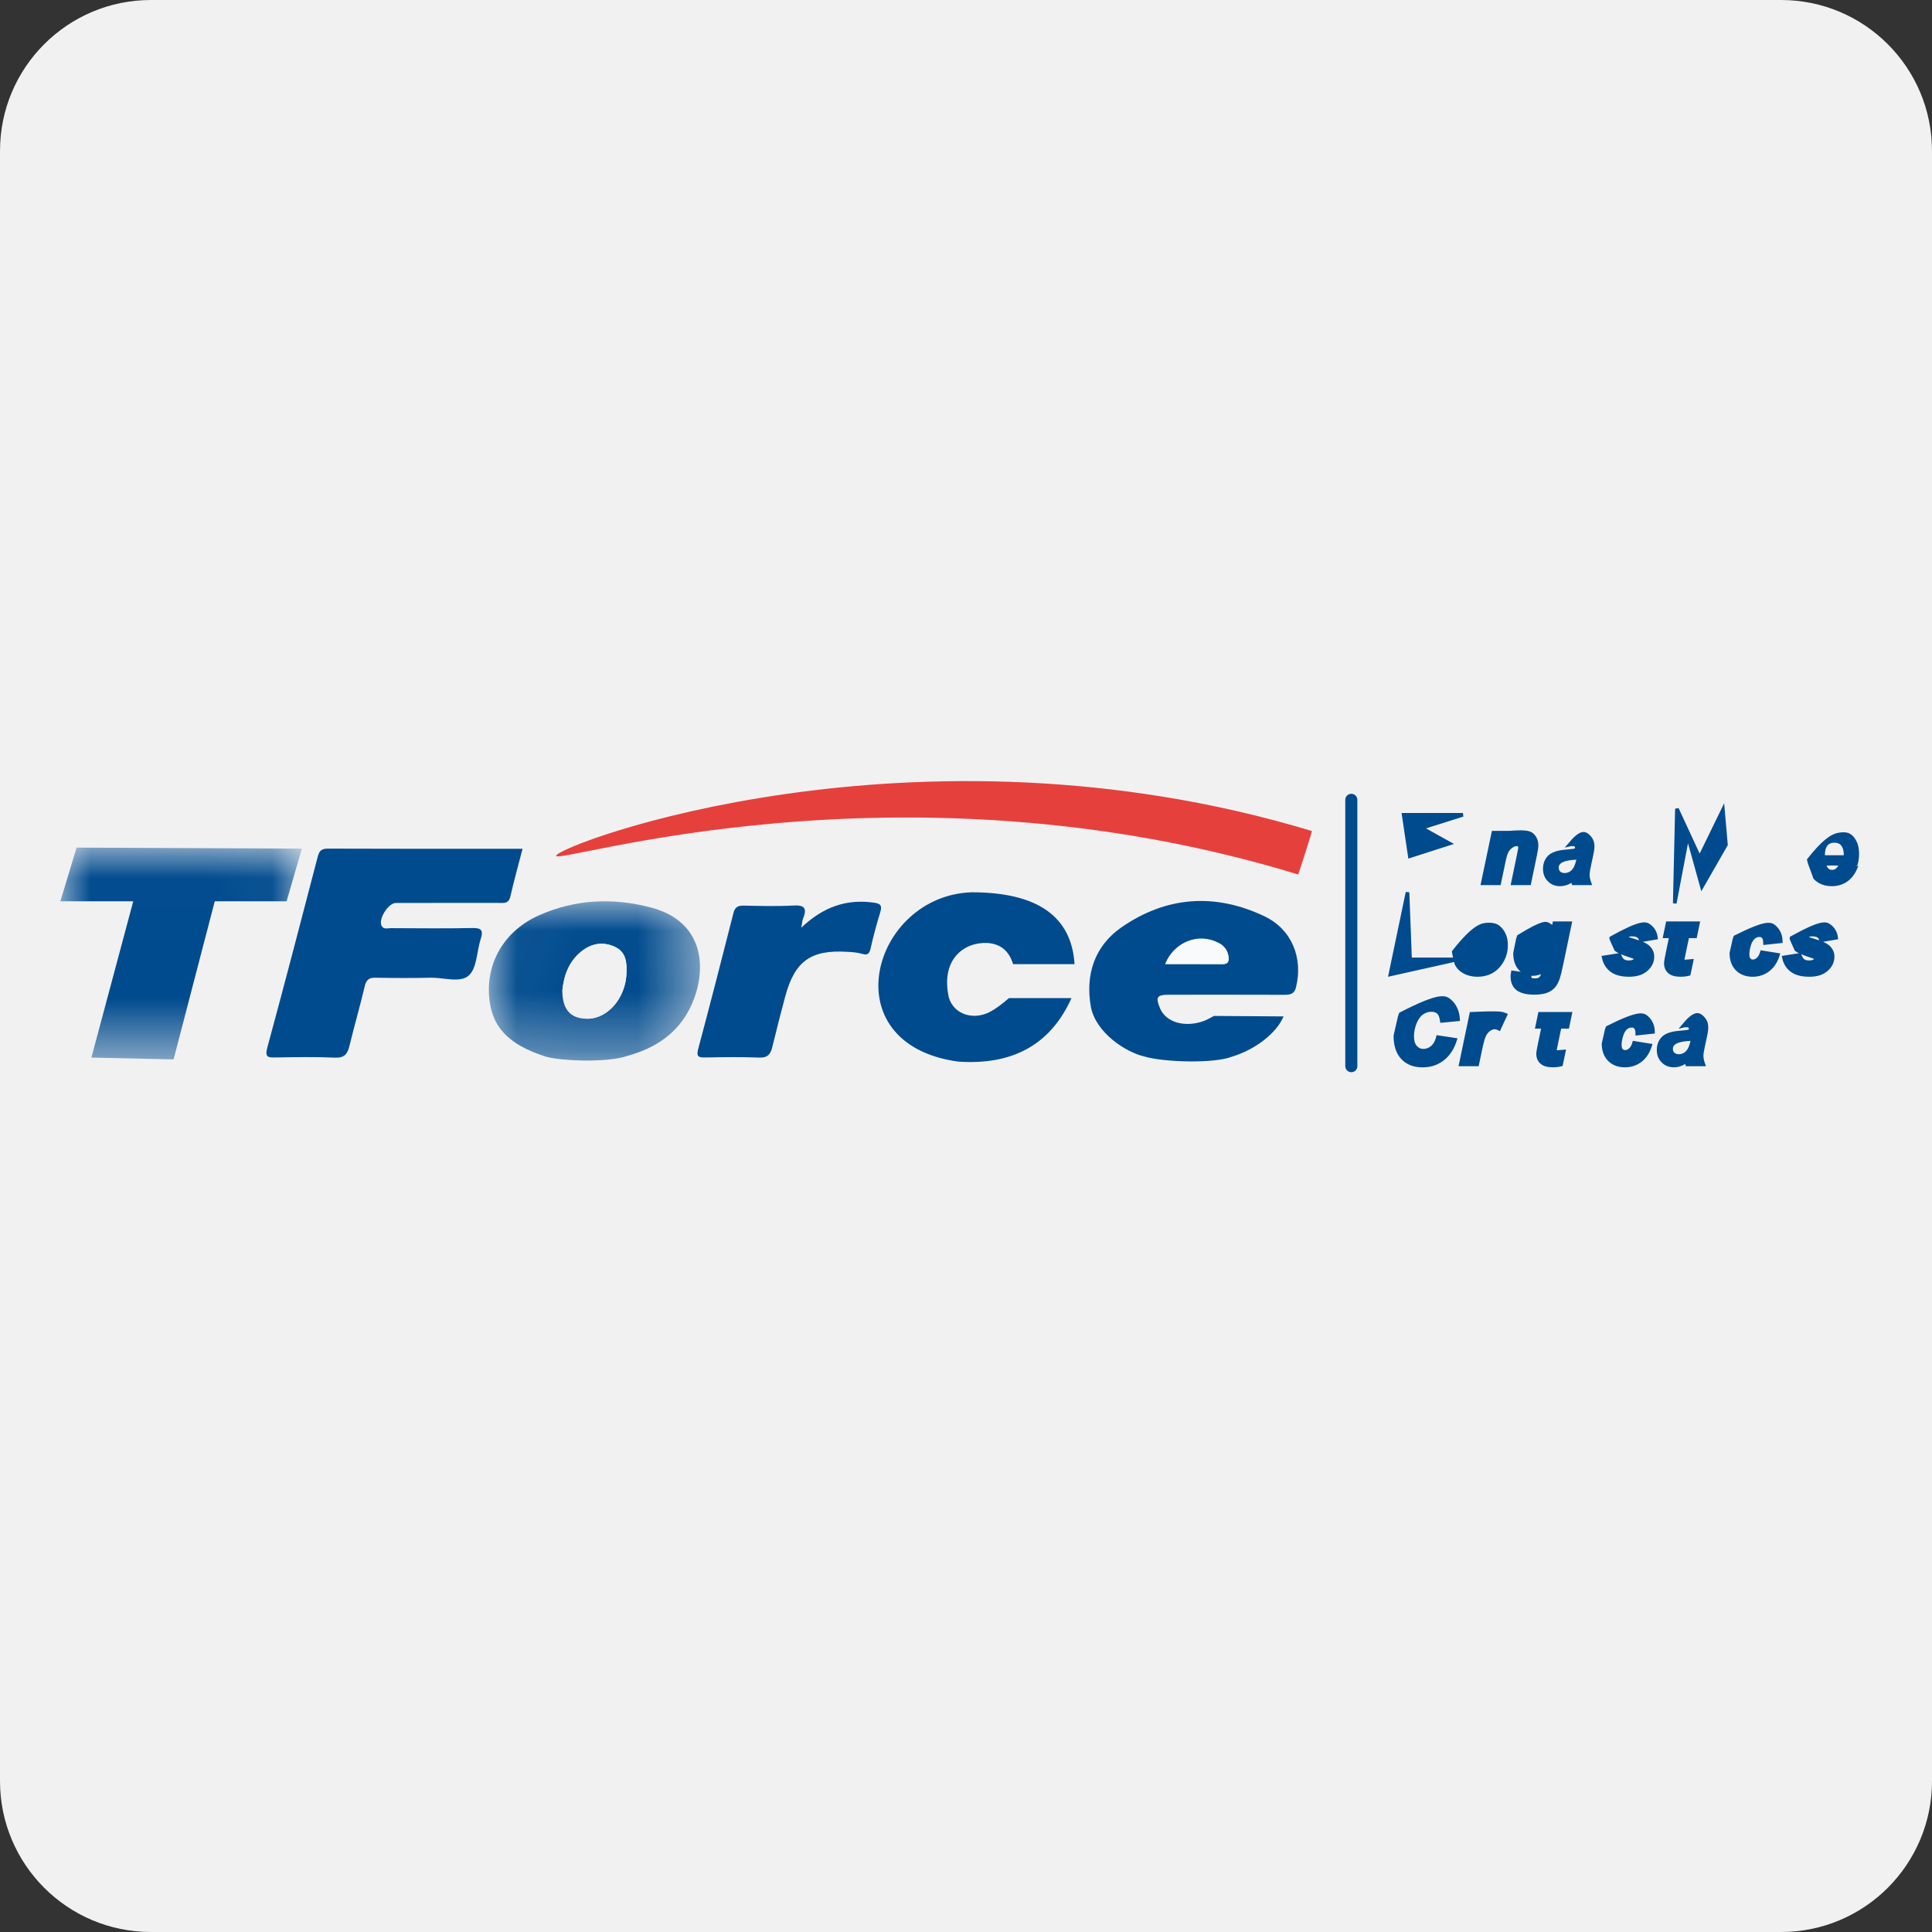
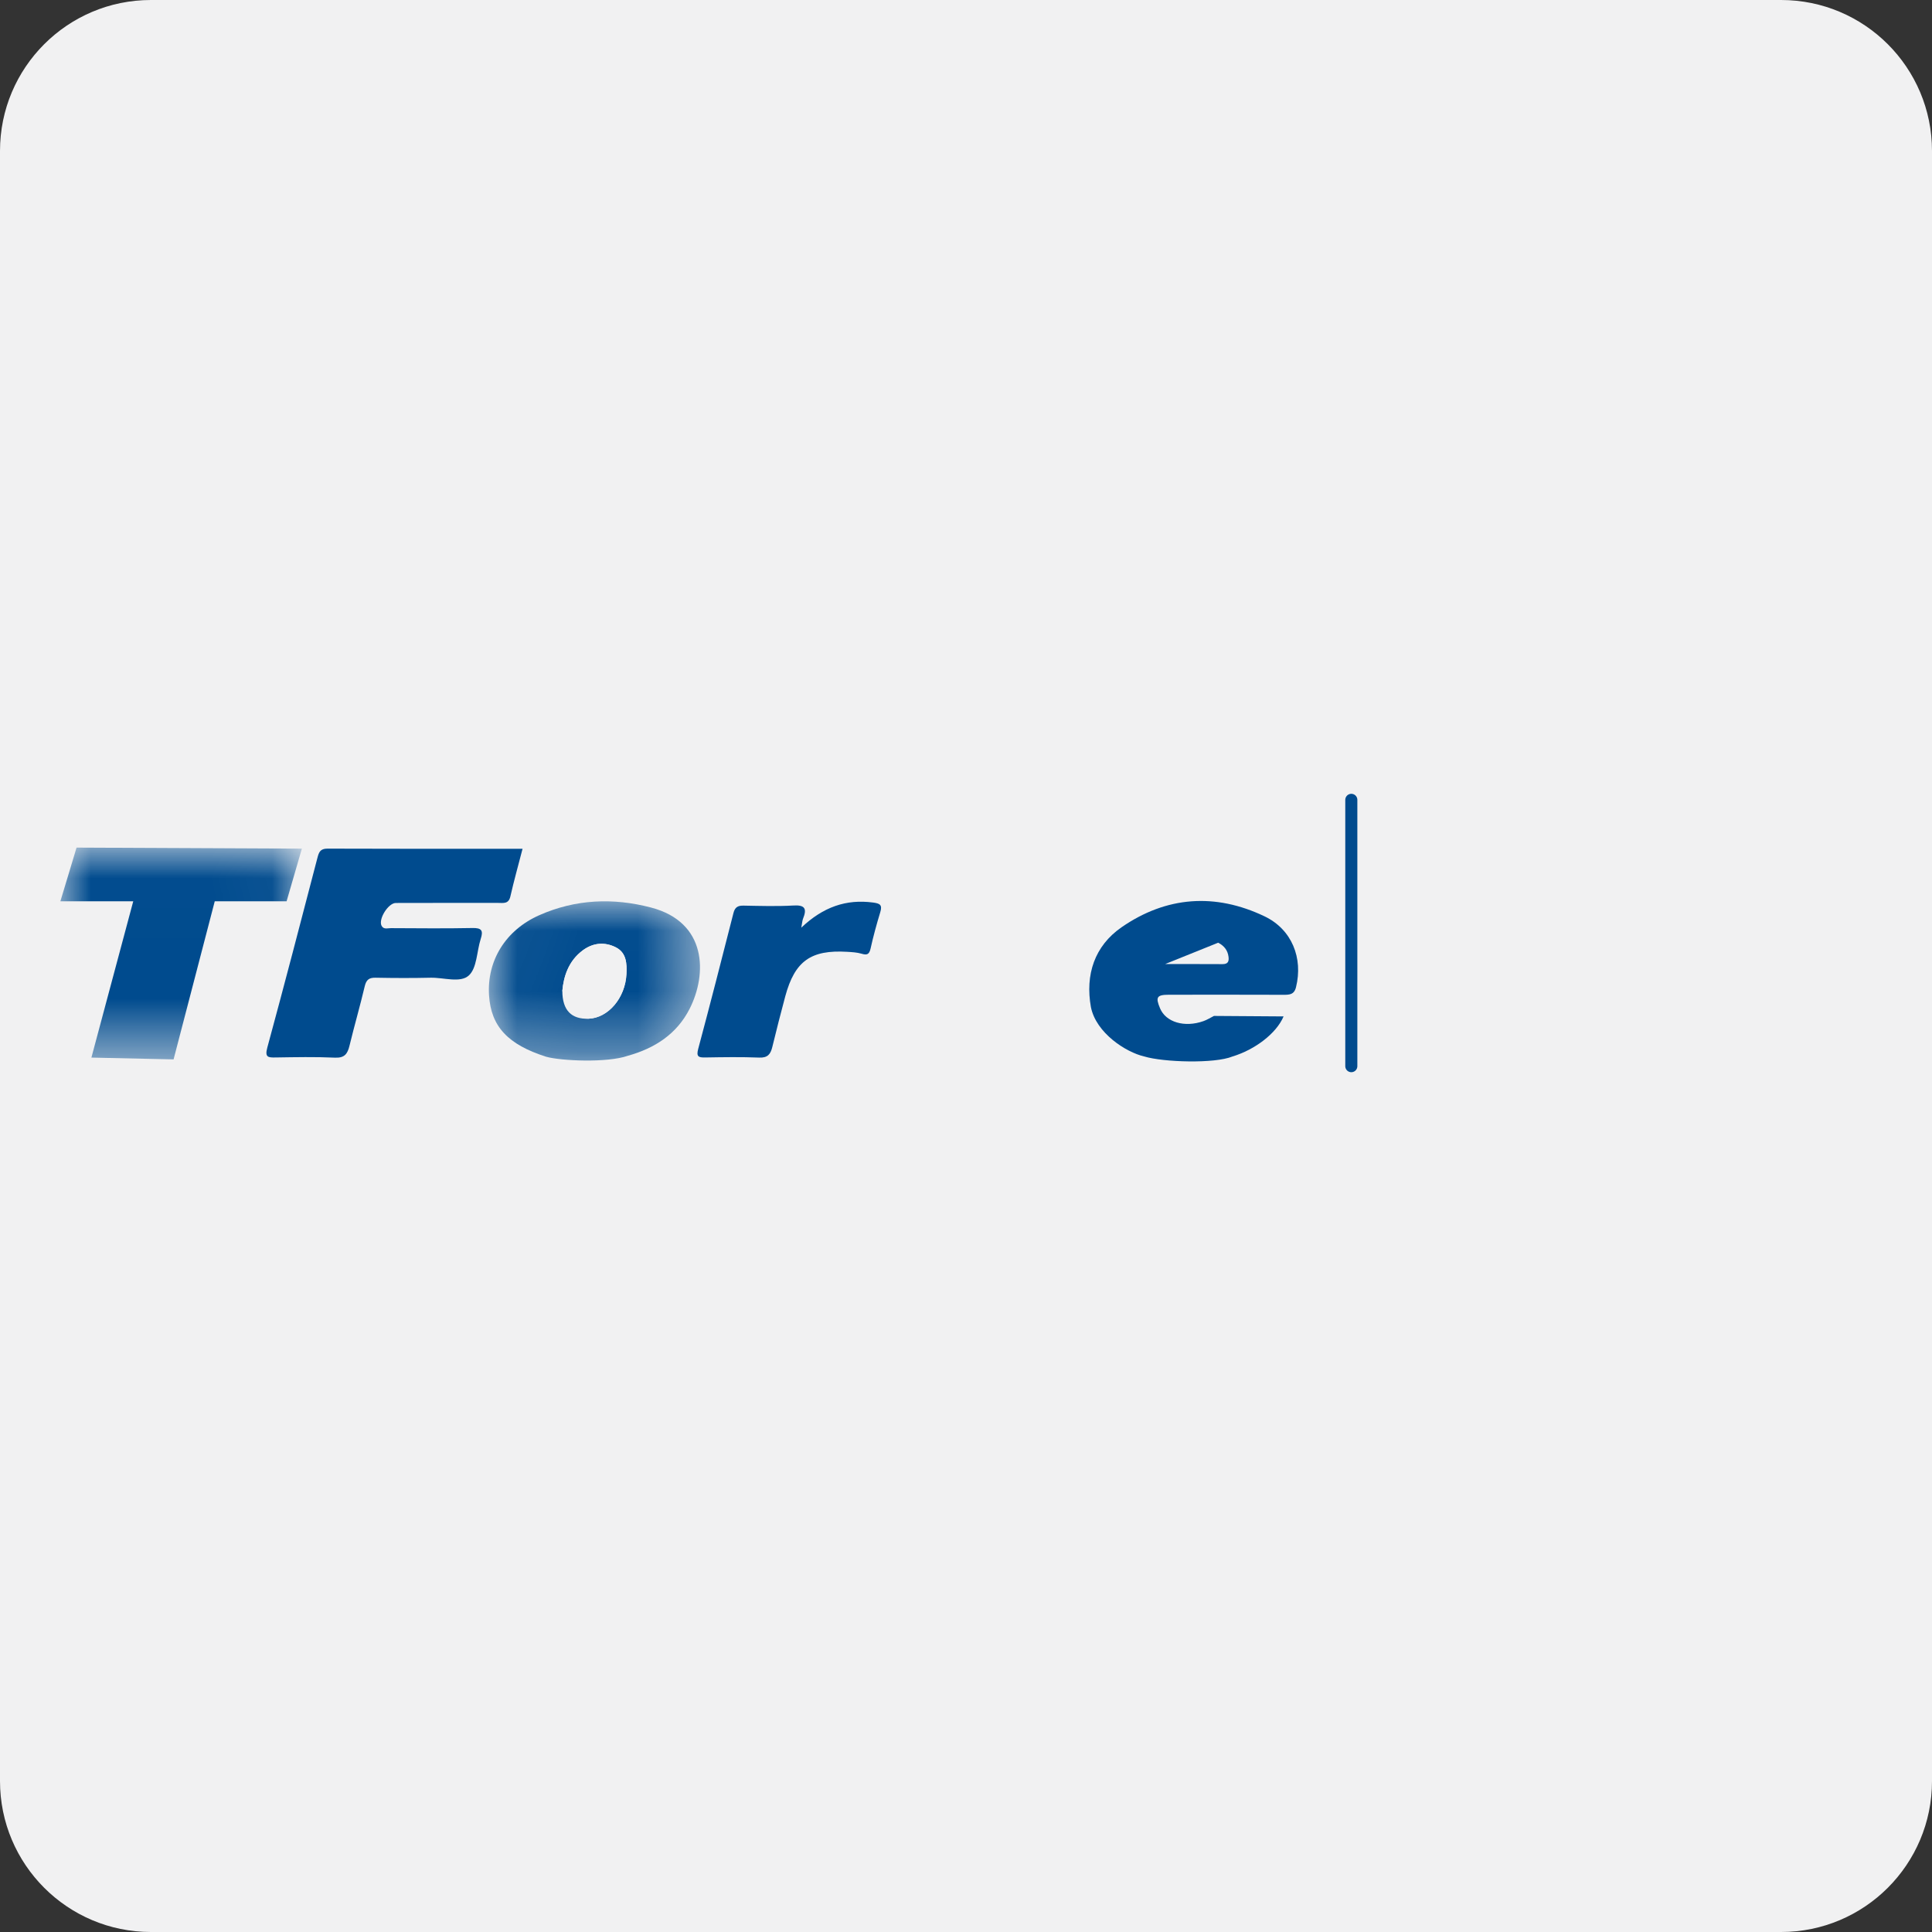
<svg xmlns="http://www.w3.org/2000/svg" xmlns:xlink="http://www.w3.org/1999/xlink" width="32px" height="32px" version="1.1" viewBox="0 0 32 32">
  <rect x="0" y="0" width="32" height="32" fill="#333333" stroke="none" />
  <title>tforce-finalmile</title>
  <desc>Created with Sketch.</desc>
  <defs>
    <polygon id="path-1" points="0 0.013 3.963 0.013 3.963 3.476 0 3.476" />
    <polygon id="path-3" points="0.039 0.016 3.536 0.016 3.536 2.658 0.039 2.658" />
    <polygon id="path-5" points="0.036 0.004 4.439 0.004 4.439 0.791 0.036 0.791" />
  </defs>
  <g id="tforce-finalmile" fill="none" fill-rule="evenodd" stroke="none" stroke-width="1">
    <path id="Fill-1" fill="#F1F1F2" d="M32,29.5 C32,30.881 30.881,32 29.5,32 L2.5,32 C1.119,32 0,30.881 0,29.5 L0,2.5 C0,1.119 1.119,0 2.5,0 L29.5,0 C30.881,0 32,1.119 32,2.5 L32,29.5 Z" />
    <g id="编组-2" transform="translate(1, 12)">
      <g id="编组">
        <g transform="translate(0, 2.041)">
          <mask id="mask-2" fill="white">
            <use xlink:href="#path-1" />
          </mask>
          <g id="Clip-2" />
          <path id="形状结合" fill="#004B8E" d="M0.268,-0.002 L4,0.015 L3.747,0.887 L2.557,0.887 L1.875,3.506 L0.514,3.476 L1.207,0.887 L0,0.887 L0.268,-0.002 Z" mask="url(#mask-2)" />
        </g>
        <g transform="translate(7.058, 2.913)">
          <mask id="mask-4" fill="white">
            <use xlink:href="#path-3" />
          </mask>
          <g id="Clip-4" />
          <path id="Fill-3" fill="#004B8E" d="M1.691,1.96 C2.015,1.948 2.3,1.617 2.318,1.219 C2.326,1.05 2.319,0.87 2.147,0.781 C1.961,0.684 1.767,0.7 1.595,0.828 C1.355,1.006 1.278,1.264 1.256,1.498 C1.358,1.813 1.503,1.967 1.691,1.96 Z M0.988,2.59 C0.354,2.388 0.075,2.089 0.042,1.574 C0.005,0.998 0.316,0.493 0.873,0.246 C1.472,-0.02 2.097,-0.046 2.723,0.118 C3.655,0.36 3.657,1.221 3.364,1.797 C3.15,2.217 2.785,2.45 2.341,2.574 C1.994,2.695 1.227,2.658 0.988,2.59 Z" mask="url(#mask-4)" />
        </g>
        <path id="Fill-5" fill="#004B8E" d="M18.298,3.968 C18.621,3.968 18.935,3.967 19.248,3.969 C19.34,3.97 19.358,3.923 19.348,3.846 C19.334,3.737 19.273,3.664 19.177,3.614 M19.413,5.499 C19.118,5.62 18.271,5.595 17.951,5.498 C17.648,5.428 17.155,5.11 17.069,4.681 C16.973,4.145 17.128,3.669 17.577,3.358 C18.319,2.845 19.128,2.787 19.944,3.177 C20.399,3.394 20.585,3.87 20.466,4.351 C20.435,4.477 20.355,4.477 20.255,4.477 C19.625,4.475 18.994,4.475 18.363,4.476 C18.16,4.476 18.136,4.515 18.214,4.701 C18.31,4.931 18.619,5.024 18.933,4.913 C18.993,4.892 19.049,4.856 19.107,4.827 C19.587,4.83 19.876,4.832 20.26,4.835 C20.14,5.119 19.783,5.387 19.413,5.499 Z" />
        <g transform="translate(16.686, 1.039)">
          <mask id="mask-6" fill="white">
            <use xlink:href="#path-5" />
          </mask>
          <g id="Clip-12" />
        </g>
        <path id="Fill-13" fill="#004B8E" d="M7.655,2.059 C7.584,2.333 7.512,2.59 7.453,2.849 C7.424,2.976 7.336,2.955 7.252,2.955 C6.687,2.955 6.121,2.954 5.556,2.956 C5.432,2.956 5.265,3.221 5.319,3.332 C5.353,3.4 5.421,3.372 5.474,3.373 C5.924,3.375 6.373,3.38 6.823,3.371 C6.977,3.367 7.008,3.412 6.962,3.552 C6.896,3.758 6.901,4.033 6.765,4.157 C6.625,4.285 6.35,4.19 6.134,4.194 C5.829,4.201 5.525,4.2 5.22,4.194 C5.115,4.192 5.068,4.226 5.042,4.332 C4.964,4.663 4.869,4.989 4.789,5.319 C4.756,5.456 4.707,5.526 4.545,5.518 C4.22,5.503 3.893,5.51 3.567,5.515 C3.444,5.517 3.383,5.515 3.427,5.353 C3.711,4.308 3.984,3.259 4.257,2.211 C4.281,2.119 4.302,2.056 4.421,2.056 C5.493,2.06 6.565,2.059 7.655,2.059" />
        <path id="Fill-15" fill="#004B8E" d="M12.272,3.365 C12.633,3.023 13.014,2.889 13.462,2.949 C13.572,2.964 13.617,2.986 13.581,3.105 C13.52,3.306 13.464,3.509 13.419,3.713 C13.396,3.813 13.356,3.822 13.269,3.796 C13.193,3.774 13.111,3.77 13.032,3.765 C12.43,3.729 12.165,3.918 12.007,4.5 C11.932,4.78 11.86,5.06 11.792,5.341 C11.763,5.461 11.715,5.523 11.574,5.517 C11.277,5.505 10.979,5.51 10.681,5.515 C10.568,5.517 10.53,5.501 10.565,5.371 C10.765,4.624 10.957,3.874 11.148,3.124 C11.172,3.028 11.219,2.998 11.315,3 C11.59,3.005 11.867,3.014 12.142,2.998 C12.337,2.986 12.366,3.055 12.301,3.216 C12.288,3.248 12.287,3.285 12.272,3.365" />
        <path id="Fill-19" fill="#F1F1F2" d="M8.314,4.411 C8.336,4.176 8.413,3.918 8.653,3.74 C8.825,3.613 9.019,3.597 9.205,3.693 C9.377,3.783 9.384,3.963 9.376,4.131 C9.357,4.53 9.073,4.861 8.749,4.873 C8.467,4.884 8.314,4.737 8.314,4.411" />
-         <path id="Fill-21" fill="#F9FAFC" d="M18.298,3.968 C18.446,3.598 18.854,3.444 19.177,3.614 C19.273,3.664 19.334,3.737 19.348,3.846 C19.358,3.923 19.34,3.97 19.248,3.969 C18.935,3.967 18.621,3.968 18.298,3.968" />
-         <path id="路径-4" fill="#E6403C" d="M8.212,2.172 C8.16,2.349 13.884,0.46 20.501,2.484 C20.501,2.5 20.736,1.77 20.729,1.764 C14.126,-0.23 8.266,1.987 8.212,2.172 Z" />
-         <path id="路径-166" fill="#004B8E" d="M15.78,3.969 L16.798,3.969 C16.748,3.176 16.179,2.779 15.093,2.779 C13.443,2.834 12.755,5.288 14.865,5.583 C15.777,5.648 16.404,5.297 16.747,4.532 L15.711,4.532 C15.595,4.633 15.492,4.708 15.402,4.757 C15.122,4.907 14.795,4.801 14.715,4.519 C14.577,3.886 14.972,3.598 15.358,3.619 C15.572,3.634 15.713,3.75 15.78,3.969 Z" />
      </g>
      <line id="路径-167" x1="21.382" x2="21.382" y1="5.659" y2="1.248" stroke="#004B8E" stroke-linecap="round" stroke-width="0.2" />
      <g id="编组-3" transform="translate(22.059, 1.526)">
-         <path id="FinalMileLogisticsCritical" fill="#004B8E" fill-rule="nonzero" stroke="#004B8E" stroke-width="0.06" d="M4.825,3.462 C4.837,3.459 4.851,3.458 4.866,3.458 C4.892,3.458 4.913,3.462 4.927,3.473 C4.938,3.482 4.943,3.493 4.943,3.507 C4.943,3.519 4.941,3.535 4.936,3.553 C4.9,3.563 4.841,3.57 4.757,3.577 C4.629,3.587 4.541,3.618 4.491,3.666 C4.44,3.716 4.413,3.782 4.413,3.866 C4.413,3.941 4.437,4.002 4.485,4.05 C4.532,4.098 4.593,4.122 4.666,4.122 C4.71,4.122 4.755,4.112 4.799,4.092 C4.825,4.08 4.849,4.065 4.871,4.048 C4.875,4.067 4.88,4.085 4.886,4.104 L5.154,4.104 C5.135,4.051 5.125,4.004 5.125,3.963 C5.125,3.927 5.135,3.864 5.155,3.775 C5.18,3.662 5.195,3.592 5.199,3.565 C5.203,3.537 5.205,3.51 5.205,3.486 C5.205,3.419 5.178,3.362 5.123,3.315 C5.075,3.275 5.012,3.236 4.825,3.462 Z M3.501,3.76 C3.501,3.872 3.534,3.96 3.597,4.024 C3.661,4.089 3.746,4.122 3.854,4.122 C3.948,4.122 4.03,4.096 4.101,4.045 C4.18,3.989 4.237,3.904 4.273,3.79 L4.008,3.747 C3.992,3.801 3.969,3.842 3.937,3.867 C3.912,3.887 3.886,3.897 3.858,3.897 C3.833,3.897 3.813,3.888 3.796,3.87 C3.778,3.85 3.77,3.82 3.77,3.784 C3.77,3.734 3.779,3.68 3.797,3.623 C3.814,3.569 3.837,3.528 3.869,3.501 C3.898,3.476 3.929,3.463 3.963,3.463 C3.989,3.463 4.011,3.47 4.028,3.485 C4.05,3.506 4.059,3.543 4.06,3.593 L4.32,3.565 C4.318,3.465 4.283,3.386 4.216,3.327 C4.158,3.277 4.093,3.231 3.571,3.493 L3.562,3.498 C3.56,3.501 3.559,3.504 3.501,3.76 Z M2.446,3.266 L2.401,3.482 L2.503,3.482 L2.445,3.759 C2.426,3.848 2.417,3.905 2.417,3.93 C2.417,3.991 2.438,4.038 2.479,4.072 C2.516,4.104 2.576,4.122 2.66,4.122 C2.707,4.122 2.752,4.117 2.797,4.106 L2.842,3.891 C2.782,3.897 2.746,3.9 2.735,3.9 C2.718,3.9 2.705,3.9 2.699,3.894 C2.695,3.89 2.694,3.885 2.694,3.879 C2.694,3.871 2.7,3.839 2.711,3.784 L2.774,3.482 L2.903,3.482 L2.948,3.266 L2.783,3.266 L2.446,3.266 Z M0.053,3.63 C0.053,3.79 0.094,3.911 0.173,3.995 C0.252,4.079 0.361,4.123 0.502,4.123 C0.626,4.123 0.734,4.089 0.826,4.021 C0.925,3.948 0.998,3.84 1.043,3.696 L0.759,3.653 C0.738,3.732 0.704,3.79 0.656,3.828 C0.614,3.861 0.568,3.877 0.517,3.877 C0.465,3.877 0.421,3.857 0.385,3.817 C0.348,3.775 0.331,3.715 0.331,3.638 C0.331,3.563 0.346,3.488 0.376,3.413 C0.406,3.34 0.444,3.287 0.493,3.252 C0.541,3.219 0.592,3.202 0.647,3.202 C0.694,3.202 0.732,3.213 0.761,3.237 C0.795,3.266 0.814,3.315 0.823,3.383 L1.092,3.357 C1.084,3.226 1.037,3.125 0.953,3.052 C0.878,2.988 0.792,2.935 0.144,3.268 L0.136,3.273 C0.134,3.276 0.132,3.279 0.053,3.63 Z M1.311,3.266 L1.136,4.104 L1.408,4.104 L1.464,3.836 C1.484,3.74 1.504,3.669 1.524,3.625 C1.543,3.584 1.569,3.552 1.602,3.527 C1.633,3.504 1.664,3.492 1.694,3.492 C1.722,3.492 1.747,3.499 1.77,3.512 L1.876,3.284 C1.815,3.263 1.836,3.242 1.311,3.266 Z M2.508,2.554 C2.499,2.594 2.492,2.621 2.487,2.636 C2.477,2.659 2.464,2.677 2.448,2.688 C2.426,2.703 2.396,2.709 2.358,2.709 C2.336,2.709 2.318,2.707 2.305,2.7 C2.294,2.695 2.286,2.689 2.281,2.682 C2.274,2.67 2.275,2.649 2.276,2.621 L1.998,2.581 C1.993,2.606 1.991,2.627 1.991,2.646 C1.991,2.745 2.025,2.815 2.088,2.858 C2.148,2.898 2.236,2.919 2.354,2.919 C2.403,2.919 2.449,2.915 2.492,2.907 C2.536,2.899 2.574,2.884 2.607,2.865 C2.64,2.845 2.668,2.82 2.689,2.791 C2.71,2.762 2.729,2.724 2.746,2.676 C2.761,2.631 2.78,2.556 2.802,2.45 L2.945,1.766 L2.686,1.766 L2.667,1.856 C2.647,1.831 2.624,1.81 2.597,1.793 C2.552,1.764 2.51,1.731 2.1,1.983 L2.092,1.988 C2.09,1.991 2.089,1.994 2.035,2.26 C2.035,2.373 2.064,2.458 2.117,2.516 C2.171,2.576 2.241,2.607 2.326,2.607 C2.388,2.607 2.449,2.589 2.508,2.554 Z M4.562,1.766 L4.517,1.982 L4.619,1.982 L4.561,2.259 C4.542,2.348 4.533,2.405 4.533,2.43 C4.533,2.491 4.554,2.538 4.595,2.572 C4.632,2.604 4.692,2.622 4.776,2.622 C4.823,2.622 4.868,2.617 4.913,2.606 L4.958,2.391 C4.898,2.397 4.862,2.4 4.851,2.4 C4.834,2.4 4.821,2.4 4.815,2.394 C4.811,2.39 4.81,2.385 4.81,2.379 C4.81,2.371 4.816,2.339 4.827,2.284 L4.89,1.982 L5.019,1.982 L5.064,1.766 L4.899,1.766 L4.562,1.766 Z M3.709,2.202 C3.74,2.228 3.821,2.263 3.954,2.307 C3.994,2.32 4.02,2.33 4.029,2.339 C4.033,2.344 4.036,2.349 4.036,2.356 C4.036,2.368 4.029,2.377 4.018,2.385 C3.993,2.404 3.961,2.412 3.921,2.412 C3.882,2.412 3.85,2.405 3.827,2.39 C3.8,2.372 3.78,2.338 3.763,2.291 L3.503,2.332 C3.524,2.43 3.572,2.504 3.648,2.555 C3.713,2.599 3.805,2.622 3.925,2.622 C4.047,2.622 4.14,2.592 4.207,2.533 C4.276,2.473 4.31,2.401 4.31,2.319 C4.31,2.253 4.283,2.196 4.226,2.149 C4.19,2.119 4.118,2.087 4.01,2.056 C3.948,2.038 3.911,2.025 3.9,2.018 C3.89,2.012 3.884,2.005 3.884,1.995 C3.884,1.985 3.891,1.976 3.901,1.968 C3.917,1.957 3.943,1.953 3.978,1.953 C4.016,1.953 4.048,1.96 4.075,1.977 C4.098,1.991 4.112,2.016 4.119,2.049 L4.369,2.006 C4.359,1.921 4.32,1.855 4.255,1.808 C4.201,1.77 4.13,1.732 3.642,2.003 L3.627,2.012 C3.627,2.017 3.626,2.023 3.709,2.202 Z M5.618,2.26 C5.618,2.372 5.65,2.46 5.713,2.524 C5.777,2.589 5.862,2.622 5.971,2.622 C6.064,2.622 6.146,2.596 6.217,2.545 C6.296,2.489 6.353,2.404 6.389,2.29 L6.124,2.247 C6.108,2.301 6.085,2.342 6.053,2.367 C6.028,2.387 6.002,2.397 5.974,2.397 C5.949,2.397 5.929,2.388 5.912,2.37 C5.894,2.35 5.886,2.32 5.886,2.284 C5.886,2.234 5.895,2.18 5.913,2.123 C5.93,2.069 5.953,2.028 5.985,2.001 C6.014,1.976 6.045,1.963 6.079,1.963 C6.105,1.963 6.127,1.97 6.144,1.985 C6.166,2.006 6.175,2.043 6.176,2.093 L6.436,2.065 C6.434,1.965 6.399,1.886 6.332,1.827 C6.274,1.777 6.209,1.731 5.687,1.993 L5.678,1.998 C5.676,2.001 5.675,2.004 5.618,2.26 Z M6.693,2.202 C6.725,2.228 6.806,2.263 6.939,2.307 C6.979,2.32 7.005,2.33 7.014,2.339 C7.018,2.344 7.02,2.349 7.02,2.356 C7.02,2.368 7.014,2.377 7.003,2.385 C6.978,2.404 6.946,2.412 6.905,2.412 C6.866,2.412 6.835,2.405 6.812,2.39 C6.785,2.372 6.764,2.338 6.747,2.291 L6.488,2.332 C6.508,2.43 6.557,2.504 6.633,2.555 C6.698,2.599 6.79,2.622 6.91,2.622 C7.032,2.622 7.125,2.592 7.192,2.533 C7.261,2.473 7.295,2.401 7.295,2.319 C7.295,2.253 7.268,2.196 7.211,2.149 C7.174,2.119 7.103,2.087 6.994,2.056 C6.933,2.038 6.896,2.025 6.884,2.018 C6.875,2.012 6.869,2.005 6.869,1.995 C6.869,1.985 6.876,1.976 6.886,1.968 C6.901,1.957 6.928,1.953 6.963,1.953 C7,1.953 7.033,1.96 7.06,1.977 C7.083,1.991 7.097,2.016 7.103,2.049 L7.354,2.006 C7.343,1.921 7.305,1.855 7.239,1.808 C7.186,1.77 7.115,1.732 6.627,2.003 L6.612,2.012 C6.611,2.017 6.611,2.023 6.693,2.202 Z M1.064,2.437 C1.094,2.497 1.141,2.542 1.203,2.575 C1.264,2.606 1.333,2.622 1.412,2.622 C1.557,2.622 1.672,2.572 1.758,2.474 C1.843,2.377 1.886,2.261 1.886,2.128 C1.886,2.012 1.851,1.92 1.781,1.851 C1.741,1.812 1.693,1.782 1.574,1.788 C1.486,1.793 1.355,1.814 1.025,2.232 L1.019,2.24 C1.019,2.244 1.018,2.247 1.064,2.437 Z M0.254,1.254 L-0.03,2.613 L1.086,2.364 L0.296,2.364 L0.254,1.254 Z M7.161,0.78 L7.682,0.78 C7.696,0.732 7.703,0.676 7.703,0.613 C7.703,0.498 7.672,0.409 7.611,0.345 C7.575,0.308 7.533,0.277 7.414,0.294 C7.33,0.306 7.2,0.339 6.905,0.712 L6.899,0.72 C6.899,0.723 6.899,0.727 7.005,1.014 C7.076,1.086 7.168,1.122 7.282,1.122 C7.364,1.122 7.438,1.102 7.504,1.061 C7.579,1.014 7.637,0.942 7.678,0.842 L7.429,0.8 C7.411,0.841 7.388,0.871 7.36,0.89 C7.337,0.905 7.312,0.912 7.283,0.912 C7.249,0.912 7.221,0.899 7.197,0.874 C7.174,0.85 7.163,0.818 7.161,0.78 Z M2.94,0.462 C2.952,0.459 2.966,0.458 2.981,0.458 C3.007,0.458 3.028,0.462 3.042,0.473 C3.053,0.482 3.058,0.493 3.058,0.507 C3.058,0.519 3.056,0.535 3.051,0.553 C3.015,0.563 2.956,0.57 2.872,0.577 C2.744,0.587 2.656,0.618 2.606,0.666 C2.555,0.716 2.528,0.782 2.528,0.866 C2.528,0.941 2.552,1.002 2.6,1.05 C2.647,1.098 2.708,1.122 2.781,1.122 C2.825,1.122 2.87,1.112 2.914,1.092 C2.94,1.08 2.964,1.065 2.986,1.048 C2.99,1.067 2.995,1.085 3.001,1.104 L3.269,1.104 C3.25,1.051 3.24,1.004 3.24,0.963 C3.24,0.927 3.25,0.864 3.27,0.775 C3.295,0.662 3.31,0.592 3.314,0.565 C3.318,0.537 3.32,0.51 3.32,0.486 C3.32,0.419 3.293,0.362 3.238,0.315 C3.19,0.275 3.127,0.236 2.94,0.462 Z M4.716,-0.13 L4.68,1.436 L4.894,0.309 L5.13,1.159 L5.528,0.465 L5.478,-0.111 L5.092,0.682 L4.716,-0.13 Z M1.936,0.266 L1.676,0.266 L1.5,1.104 L1.772,1.104 L1.844,0.761 C1.862,0.671 1.879,0.612 1.894,0.583 C1.913,0.545 1.939,0.514 1.973,0.491 C2.004,0.47 2.032,0.458 2.058,0.458 C2.077,0.458 2.093,0.462 2.104,0.472 C2.114,0.482 2.118,0.497 2.118,0.514 C2.118,0.526 2.111,0.563 2.098,0.626 L1.999,1.104 L2.27,1.104 L2.367,0.64 C2.383,0.561 2.391,0.507 2.391,0.478 C2.391,0.409 2.369,0.353 2.327,0.311 C2.29,0.274 2.248,0.24 1.936,0.266 Z M1.171,-0.03 L0.19,-0.03 L0.292,0.656 L0.949,0.445 L0.484,0.187 L1.171,-0.03 Z" />
        <path id="路径-168" fill="#F1F1F2" d="M3.051,0.713 C2.84,0.722 2.743,0.771 2.76,0.862 C2.769,0.957 2.928,0.96 2.992,0.862 C3.011,0.84 3.031,0.791 3.051,0.713 Z" />
        <path id="路径-168" fill="#F1F1F2" d="M4.942,3.714 C4.731,3.723 4.634,3.773 4.651,3.863 C4.66,3.958 4.819,3.961 4.883,3.863 C4.903,3.841 4.922,3.792 4.942,3.714 Z" />
-         <path id="路径-169" fill="#F1F1F2" d="M7.167,0.639 L7.48,0.639 C7.48,0.5 7.428,0.431 7.324,0.431 C7.219,0.431 7.167,0.5 7.167,0.639 Z" />
      </g>
    </g>
  </g>
</svg>